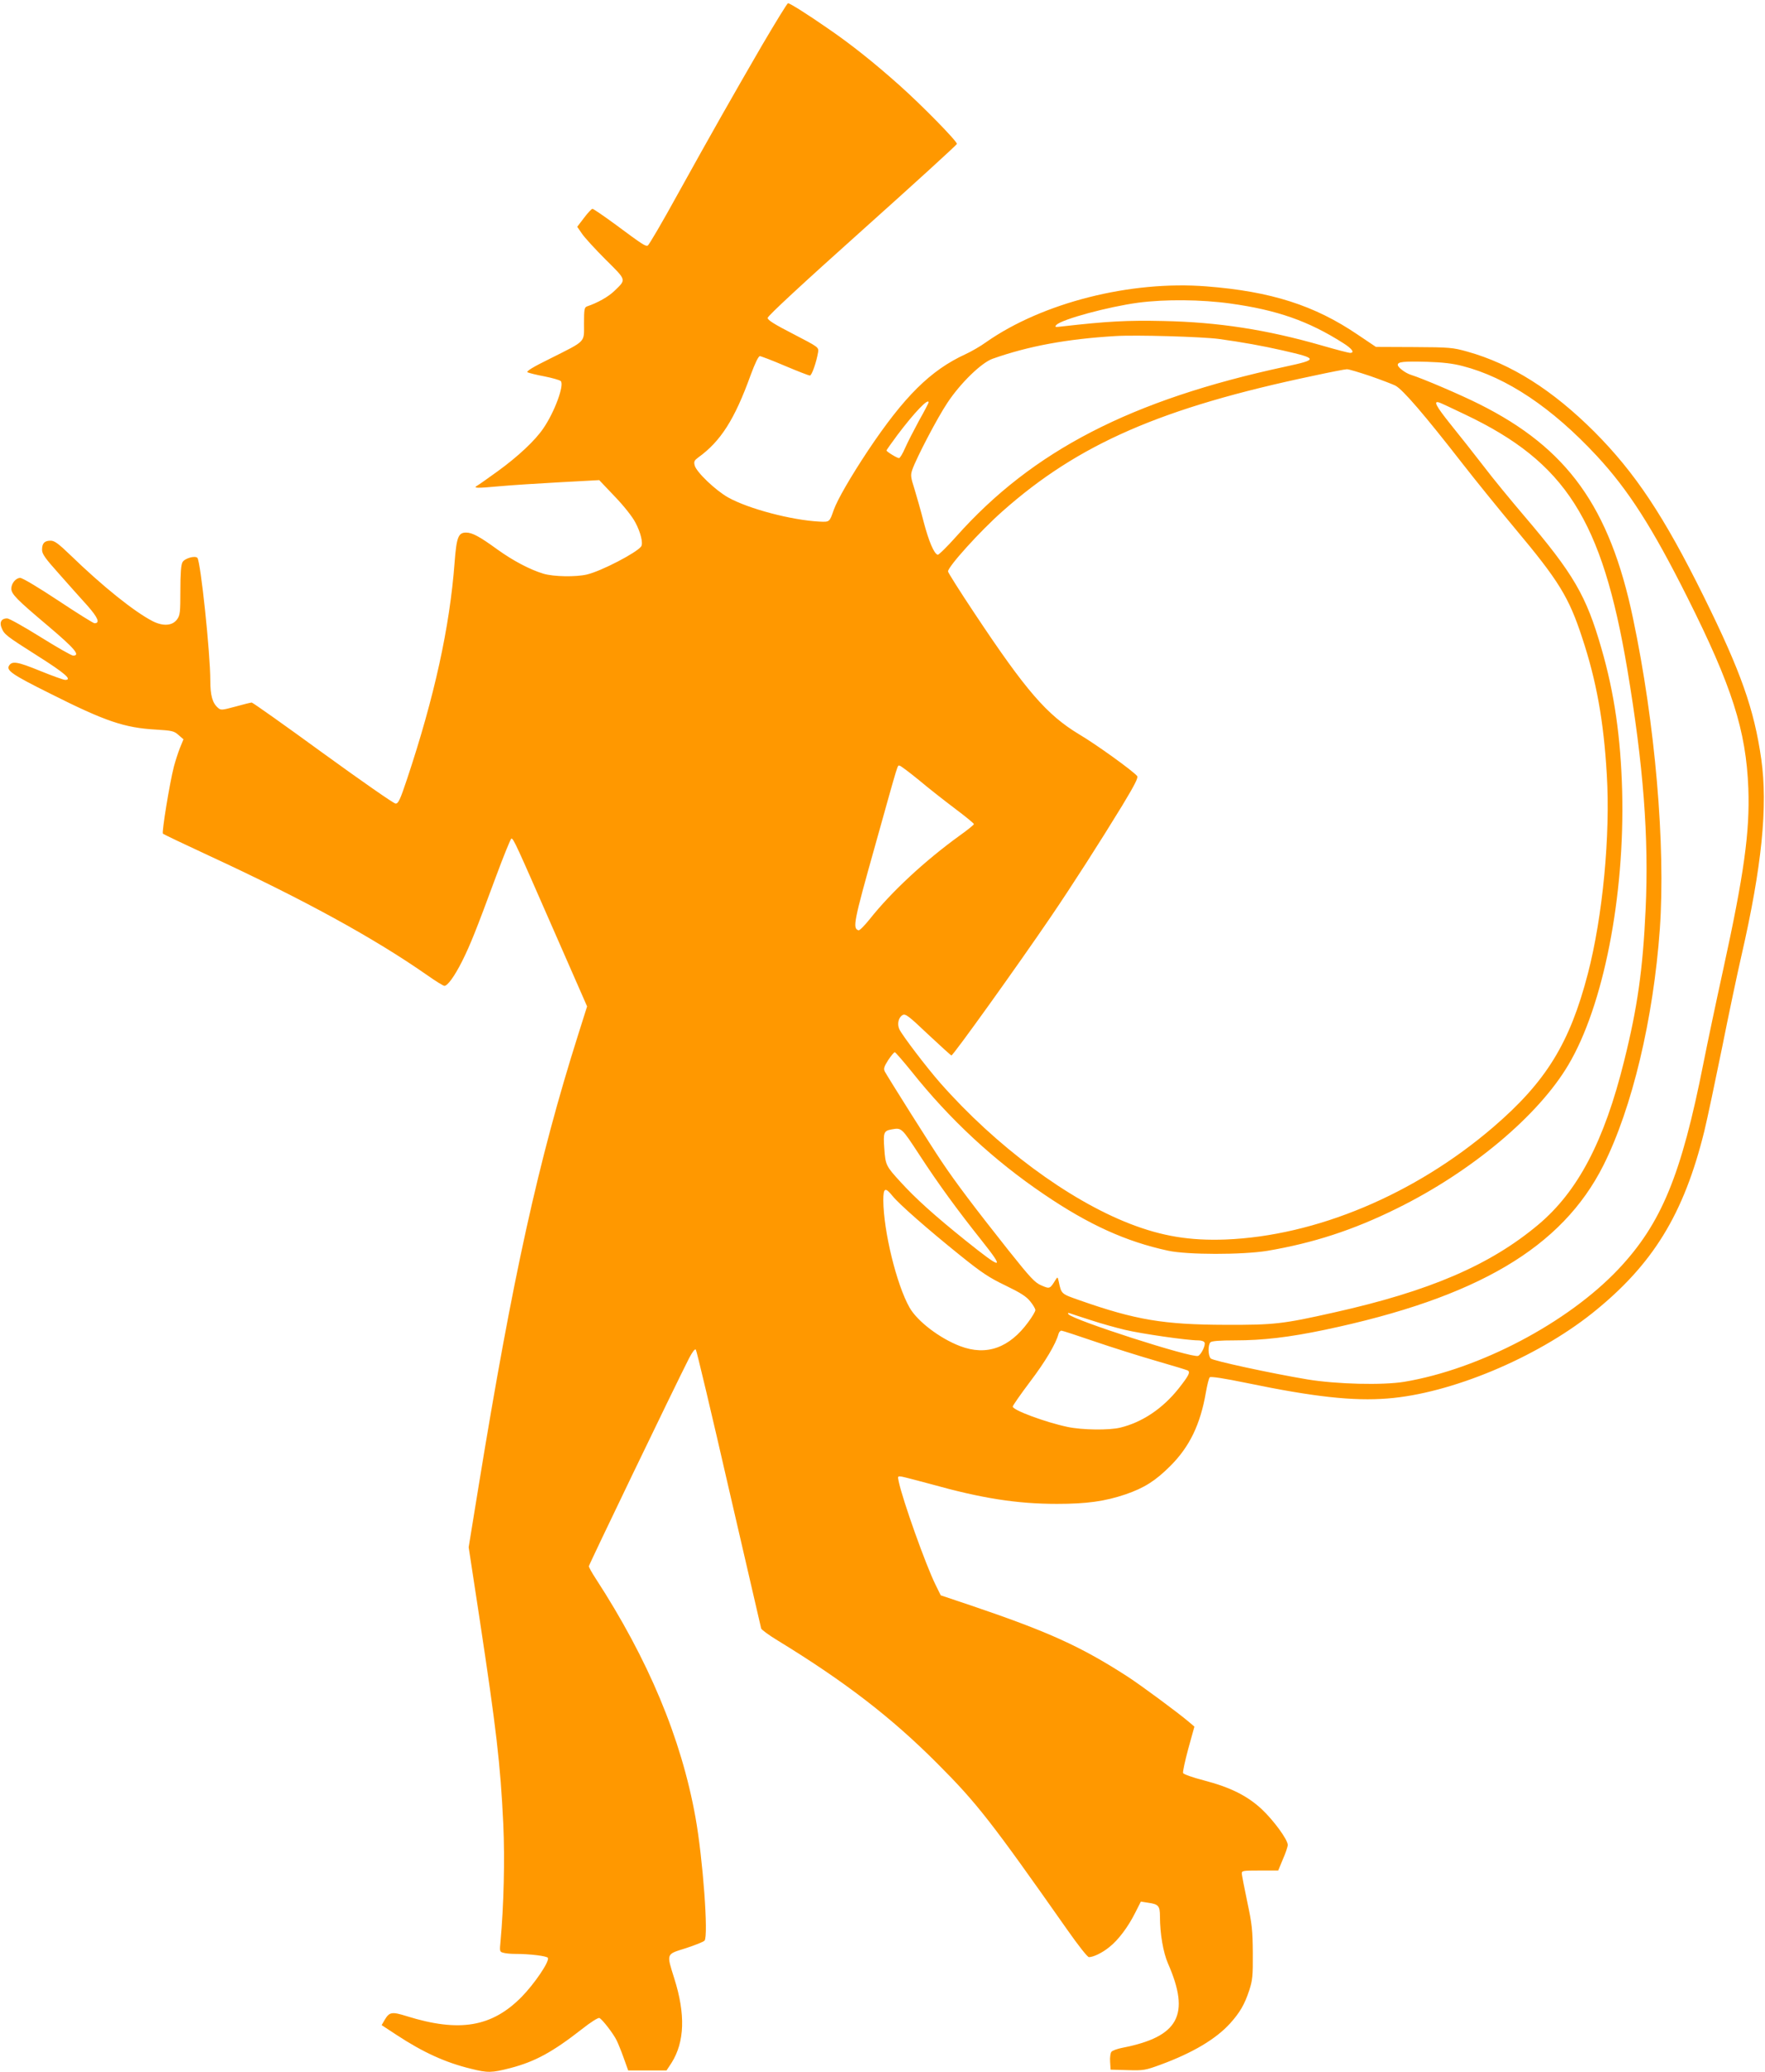
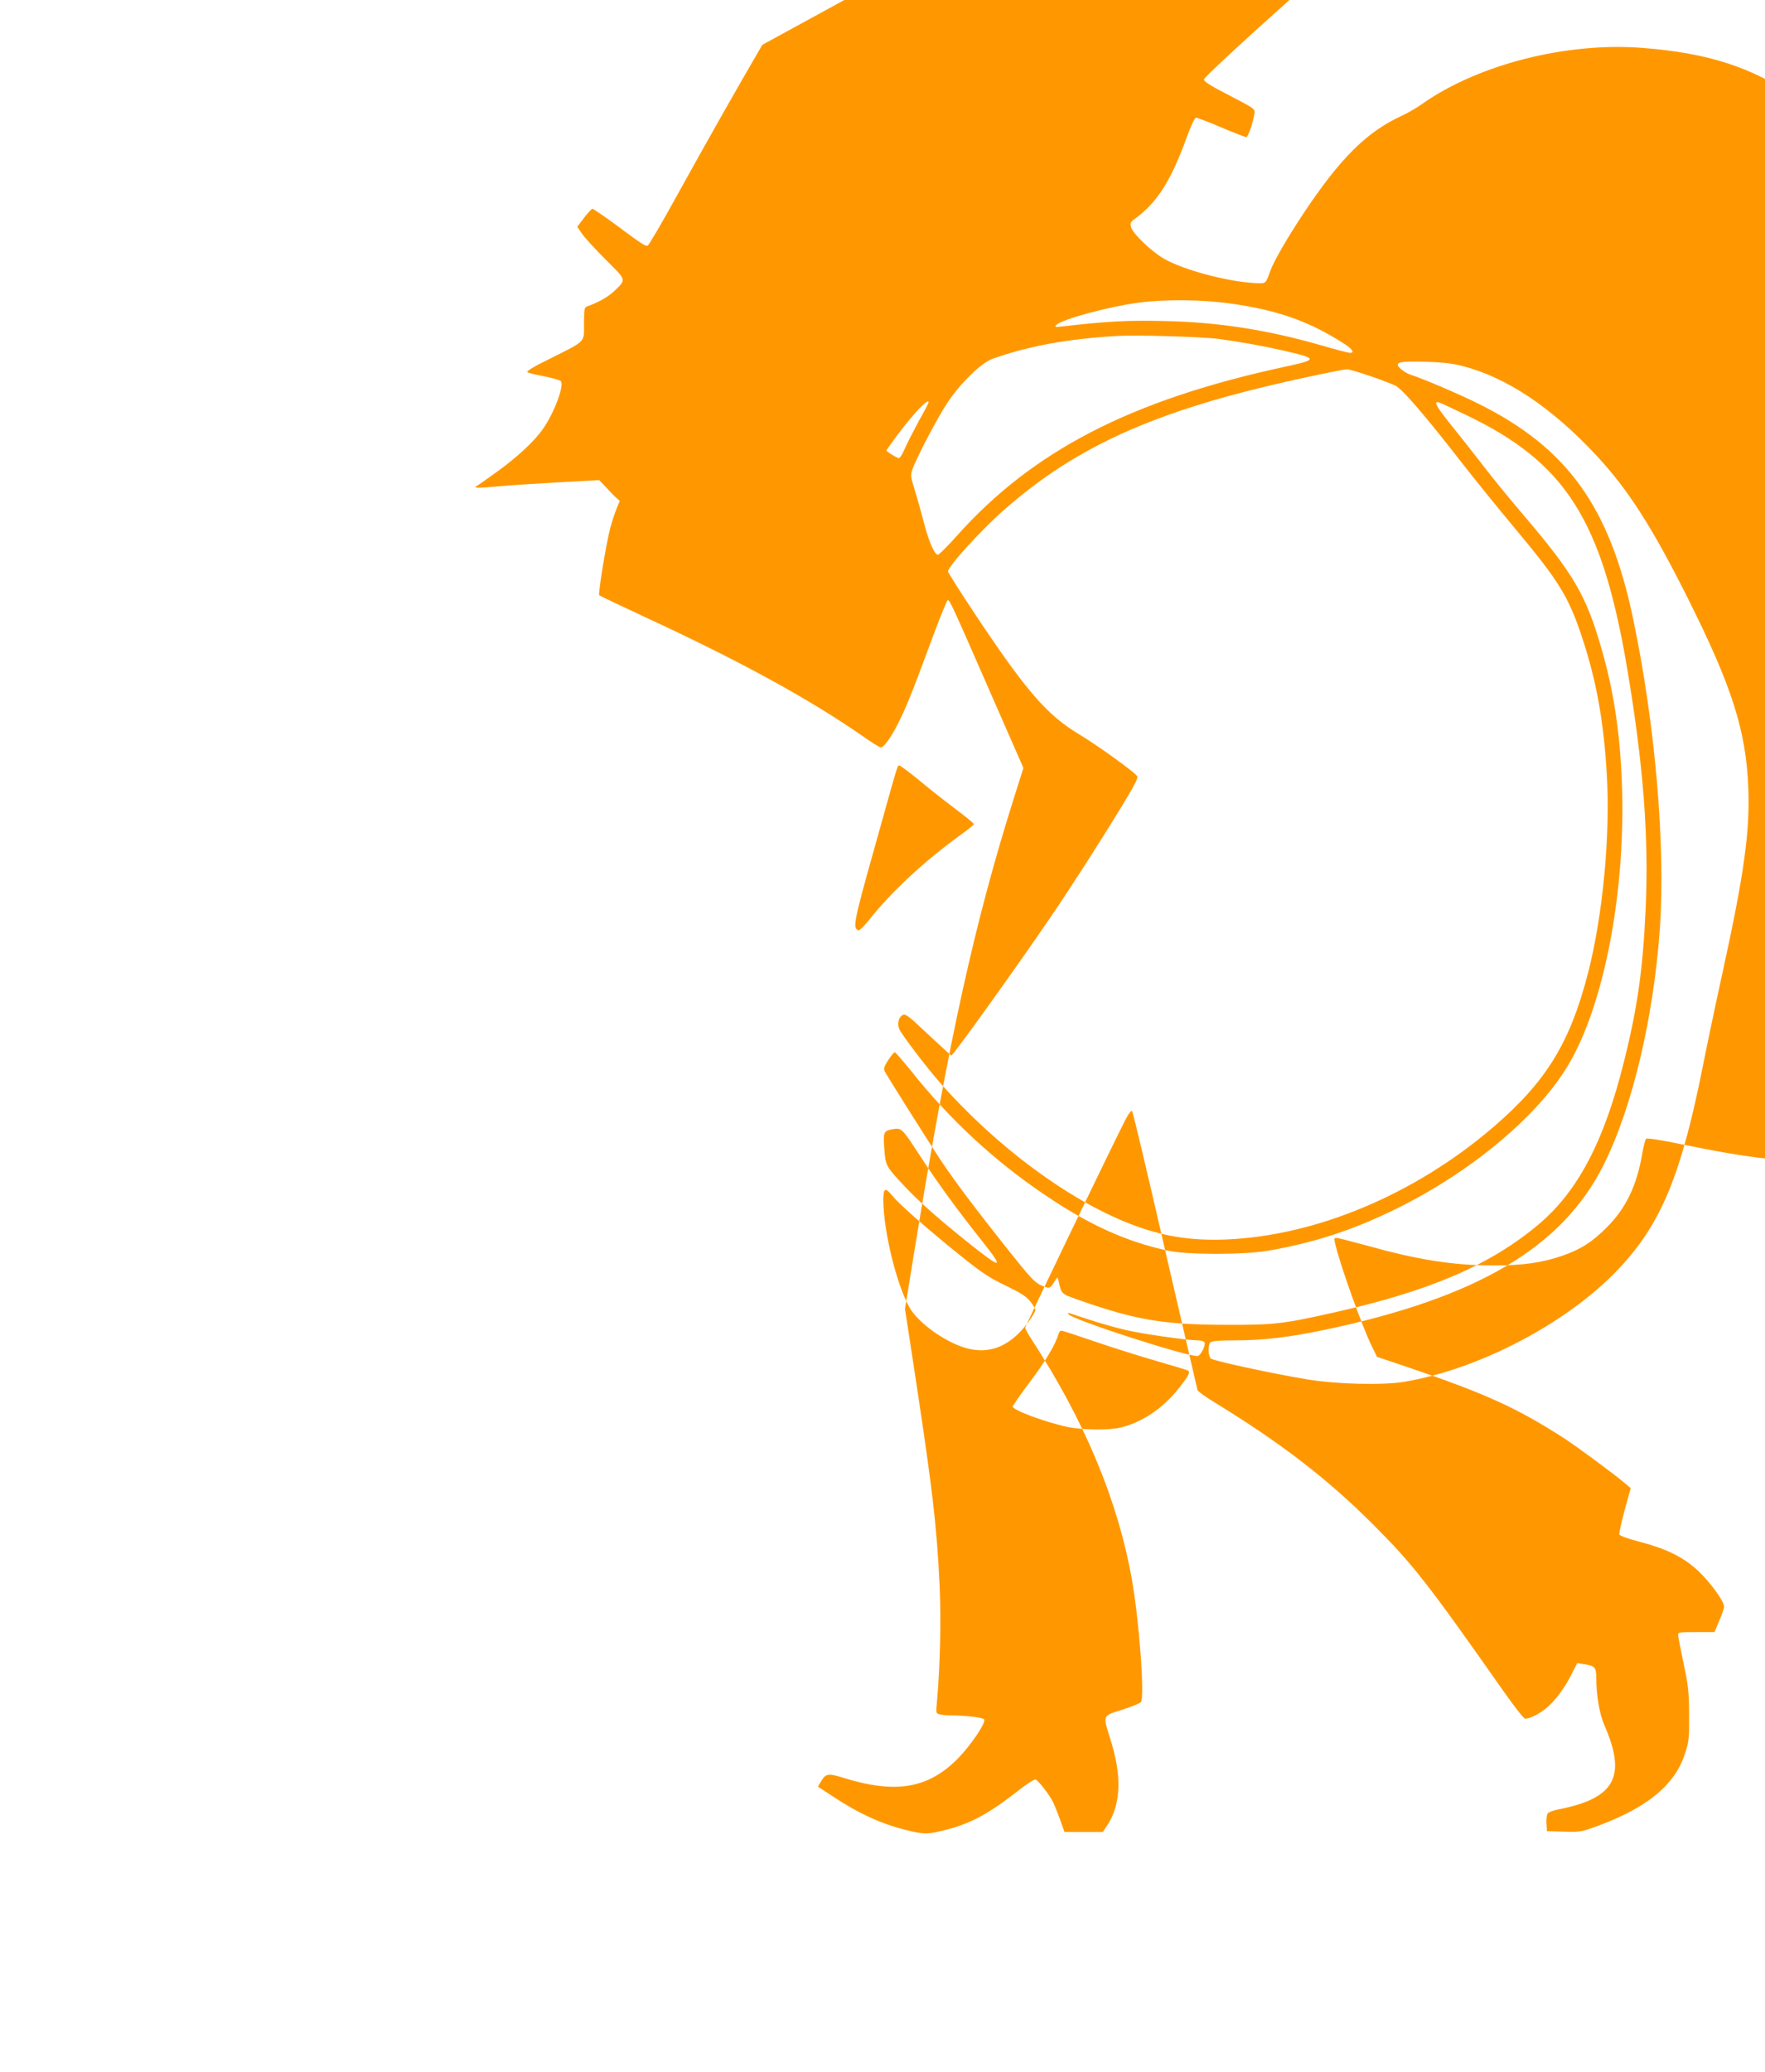
<svg xmlns="http://www.w3.org/2000/svg" version="1.0" width="1091pt" height="1280pt" viewBox="0 0 1091 1280" preserveAspectRatio="xMidYMid meet">
  <g transform="translate(0,1280) scale(0.1,-0.1)" fill="#ff9800" stroke="none">
-     <path d="M4712 12523 c-189 -326 -304 -528 -522 -921 -95 -173 -179 -316 -186 -319 -15 -5 -27 2 -205 134 -70 51 -131 93 -137 93 -5 0 -29 -25 -52 -56 l-42 -55 29 -42 c15 -23 81 -95 146 -160 132 -131 129 -122 55 -194 -37 -36 -104 -74 -170 -96 -16 -6 -18 -20 -18 -106 0 -119 16 -103 -209 -216 -108 -53 -150 -79 -140 -85 8 -4 55 -16 104 -25 50 -10 95 -23 101 -29 24 -23 -38 -192 -108 -293 -50 -74 -157 -174 -280 -263 -62 -45 -119 -85 -128 -90 -28 -16 -5 -17 135 -4 77 7 248 18 379 25 l240 13 96 -101 c55 -57 109 -125 127 -160 33 -61 50 -130 36 -149 -29 -39 -246 -152 -335 -173 -68 -16 -205 -14 -269 5 -83 25 -186 79 -285 150 -110 80 -155 104 -193 104 -48 0 -59 -28 -71 -185 -30 -399 -125 -831 -293 -1335 -44 -132 -55 -155 -72 -154 -11 0 -213 141 -449 312 -236 172 -434 312 -440 312 -6 0 -51 -11 -101 -25 -85 -23 -90 -23 -108 -7 -34 29 -47 77 -47 167 0 170 -60 738 -80 759 -15 15 -79 -3 -92 -27 -9 -15 -13 -71 -13 -174 0 -138 -2 -154 -21 -180 -29 -39 -86 -43 -151 -10 -114 59 -309 215 -509 409 -73 70 -97 88 -121 88 -38 0 -53 -16 -53 -56 0 -26 18 -52 106 -150 58 -66 137 -154 175 -196 65 -74 79 -108 43 -108 -7 0 -108 63 -224 140 -124 82 -221 140 -235 140 -27 0 -55 -34 -55 -66 0 -34 34 -68 225 -229 168 -142 204 -185 157 -185 -10 0 -101 52 -202 115 -101 63 -194 115 -206 115 -35 0 -49 -24 -34 -59 17 -41 26 -48 226 -175 166 -105 213 -146 167 -146 -10 0 -80 25 -156 56 -140 57 -172 62 -191 32 -18 -30 20 -56 255 -173 340 -171 458 -211 653 -222 100 -6 112 -9 139 -33 l31 -27 -22 -54 c-12 -30 -28 -81 -37 -114 -27 -105 -76 -408 -68 -415 4 -4 132 -65 283 -135 588 -272 1021 -509 1352 -740 51 -36 98 -65 105 -65 20 0 63 60 109 151 51 102 87 192 209 522 48 130 92 237 96 237 13 0 28 -33 257 -556 l211 -481 -55 -174 c-247 -780 -405 -1499 -615 -2786 l-62 -381 67 -439 c104 -687 129 -897 147 -1271 10 -218 3 -504 -17 -723 -6 -63 -6 -66 17 -72 13 -4 45 -7 70 -7 95 0 201 -13 206 -25 9 -24 -83 -159 -162 -240 -184 -187 -385 -221 -710 -120 -93 29 -108 27 -138 -24 l-18 -31 93 -61 c163 -107 301 -170 457 -208 107 -27 130 -26 247 4 152 40 259 98 442 241 53 42 99 71 107 68 17 -7 87 -97 107 -139 8 -16 28 -65 43 -107 l28 -78 119 0 118 0 31 47 c81 129 87 300 17 521 -49 156 -52 149 71 187 57 19 109 39 116 47 25 27 -10 505 -56 761 -88 490 -292 976 -617 1476 -23 35 -42 69 -42 76 0 9 522 1093 619 1284 21 40 36 60 42 54 5 -5 97 -392 204 -859 108 -467 198 -856 200 -864 3 -8 49 -42 102 -74 414 -253 703 -475 988 -761 244 -244 334 -360 800 -1023 71 -101 127 -172 136 -172 27 0 82 26 126 62 55 43 116 124 160 212 l35 69 45 -7 c64 -9 73 -19 73 -85 0 -105 20 -223 50 -291 139 -317 66 -452 -282 -520 -31 -6 -62 -17 -68 -25 -6 -7 -10 -35 -8 -62 l3 -48 105 -3 c99 -3 109 -1 205 34 198 73 341 158 429 255 60 67 89 116 118 204 20 62 23 88 22 230 -1 141 -5 179 -34 315 -18 85 -33 164 -34 175 -1 19 5 20 112 20 l113 0 29 70 c17 38 30 78 30 88 0 33 -88 153 -162 222 -90 83 -193 134 -357 177 -70 18 -125 38 -128 45 -3 8 12 75 32 150 l38 137 -34 29 c-67 57 -296 226 -379 280 -290 187 -489 277 -970 440 l-185 62 -32 65 c-60 121 -203 521 -228 639 -7 33 -6 33 21 29 16 -3 96 -24 178 -46 315 -88 532 -122 780 -122 185 0 297 16 424 59 116 40 185 84 277 176 118 118 185 256 219 454 8 45 18 87 24 93 6 6 87 -6 232 -36 411 -85 654 -112 867 -95 390 30 917 250 1264 526 375 299 567 611 694 1126 19 78 68 311 110 517 41 206 95 461 119 565 127 553 164 926 123 1215 -44 309 -126 541 -356 1006 -246 497 -423 763 -676 1017 -259 258 -513 419 -785 495 -90 25 -108 27 -330 28 l-235 1 -113 76 c-267 181 -536 267 -935 298 -469 37 -1014 -101 -1362 -345 -33 -24 -90 -57 -127 -74 -216 -99 -379 -261 -603 -596 -110 -166 -188 -302 -211 -365 -27 -77 -25 -76 -90 -73 -172 9 -438 79 -563 149 -77 43 -197 157 -207 198 -6 24 -2 31 22 49 139 100 225 235 324 509 27 73 48 117 57 117 7 0 78 -27 155 -60 78 -33 148 -60 154 -60 12 0 41 84 51 145 4 30 2 31 -154 112 -117 60 -158 86 -158 99 0 12 215 211 585 542 322 288 585 528 585 533 0 18 -217 239 -354 361 -157 140 -301 255 -446 354 -127 88 -232 154 -244 154 -5 0 -76 -116 -159 -257z m2893 -1598 c289 -40 483 -108 697 -244 56 -35 74 -61 43 -61 -8 0 -86 20 -172 45 -344 99 -643 145 -983 152 -221 5 -347 -2 -620 -33 -49 -6 -53 -5 -40 9 35 35 320 112 505 137 168 22 390 20 570 -5z m-70 -219 c145 -20 267 -42 395 -71 218 -50 219 -56 15 -100 -953 -205 -1562 -519 -2034 -1049 -57 -64 -109 -115 -115 -113 -23 7 -55 84 -86 201 -17 67 -43 158 -57 204 -24 74 -25 87 -14 120 26 74 154 319 216 412 81 123 212 250 281 274 221 78 458 122 759 140 125 8 535 -4 640 -18z m1505 -167 c273 -70 553 -257 830 -555 195 -210 344 -443 560 -874 276 -550 363 -822 377 -1180 10 -268 -27 -533 -156 -1122 -44 -200 -98 -457 -121 -573 -137 -694 -260 -993 -526 -1275 -313 -331 -858 -618 -1324 -696 -135 -22 -418 -15 -600 15 -227 38 -582 115 -596 129 -17 17 -18 84 -2 100 8 8 57 12 153 12 171 0 333 19 553 65 942 198 1467 508 1723 1016 178 355 309 904 349 1461 36 517 -29 1269 -166 1919 -144 687 -405 1050 -949 1322 -113 57 -351 159 -425 182 -34 11 -80 46 -80 61 0 19 34 23 180 19 96 -3 159 -10 220 -26z m-570 -62 c69 -24 139 -51 155 -59 46 -24 180 -180 416 -483 81 -104 227 -284 324 -400 270 -322 333 -424 415 -675 88 -265 133 -516 152 -843 23 -374 -25 -878 -117 -1232 -112 -430 -258 -667 -585 -948 -485 -416 -1096 -672 -1655 -694 -219 -8 -391 20 -590 97 -384 149 -829 480 -1173 870 -86 98 -235 294 -253 332 -15 33 -5 74 21 88 17 9 37 -6 157 -120 76 -71 141 -130 144 -130 11 0 405 549 612 853 131 192 311 473 444 691 78 129 100 173 92 182 -26 32 -254 196 -359 258 -199 120 -327 267 -646 747 -90 135 -164 252 -164 259 0 30 197 248 336 371 470 417 985 641 1924 838 102 22 194 40 205 40 11 1 76 -19 145 -42z m-2730 -163 c0 -3 -26 -54 -59 -112 -32 -59 -71 -135 -86 -169 -15 -35 -32 -63 -38 -63 -12 0 -77 40 -77 47 0 4 31 47 68 97 105 139 192 230 192 200z m3315 -74 c623 -296 848 -649 1004 -1575 99 -590 134 -1038 113 -1483 -17 -370 -50 -605 -133 -937 -123 -496 -286 -805 -530 -1010 -298 -250 -672 -411 -1264 -543 -316 -71 -368 -77 -670 -76 -382 1 -555 30 -900 151 -117 41 -114 38 -131 118 -6 27 -7 28 -18 11 -36 -59 -37 -59 -88 -37 -41 17 -67 45 -205 218 -210 265 -325 417 -412 547 -69 102 -328 514 -352 557 -8 17 -5 29 21 70 18 27 36 49 41 49 4 0 50 -53 102 -117 237 -298 511 -552 822 -762 274 -186 505 -291 765 -347 119 -26 458 -26 613 -1 284 48 531 128 802 262 459 226 873 572 1059 886 217 364 350 1041 333 1694 -9 329 -48 604 -128 879 -94 327 -172 461 -480 822 -80 94 -193 231 -249 305 -57 74 -148 189 -203 257 -92 115 -110 149 -69 135 9 -3 80 -36 157 -73z m-3376 -2258 c58 -49 159 -128 224 -177 64 -48 117 -91 117 -96 0 -4 -39 -36 -87 -70 -217 -157 -422 -347 -557 -517 -32 -40 -63 -71 -69 -69 -38 12 -31 49 102 522 152 543 137 495 152 495 6 0 59 -40 118 -88z m6 -2319 c117 -179 230 -334 382 -525 147 -185 131 -185 -100 0 -194 156 -307 258 -401 361 -89 97 -93 104 -100 207 -7 98 -3 108 44 117 64 11 61 14 175 -160z m-168 -251 c40 -50 219 -207 418 -367 134 -108 180 -138 280 -186 93 -45 128 -67 153 -98 18 -22 32 -46 32 -54 0 -8 -20 -42 -44 -74 -117 -160 -258 -210 -420 -149 -127 48 -266 154 -314 239 -80 141 -161 472 -162 663 0 77 12 82 57 26z m1222 -766 c63 -21 160 -48 215 -61 100 -24 384 -65 452 -65 21 0 37 -6 40 -14 7 -17 -22 -75 -40 -82 -39 -15 -781 224 -802 258 -5 7 -2 9 7 6 8 -3 65 -22 128 -42z m25 -132 c105 -36 276 -90 380 -120 104 -30 193 -57 198 -60 17 -11 6 -32 -57 -112 -98 -123 -224 -208 -360 -241 -69 -17 -234 -15 -325 4 -138 29 -340 104 -340 126 0 6 48 75 106 152 95 125 161 236 177 297 3 11 11 20 18 20 6 0 98 -30 203 -66z" />
+     <path d="M4712 12523 c-189 -326 -304 -528 -522 -921 -95 -173 -179 -316 -186 -319 -15 -5 -27 2 -205 134 -70 51 -131 93 -137 93 -5 0 -29 -25 -52 -56 l-42 -55 29 -42 c15 -23 81 -95 146 -160 132 -131 129 -122 55 -194 -37 -36 -104 -74 -170 -96 -16 -6 -18 -20 -18 -106 0 -119 16 -103 -209 -216 -108 -53 -150 -79 -140 -85 8 -4 55 -16 104 -25 50 -10 95 -23 101 -29 24 -23 -38 -192 -108 -293 -50 -74 -157 -174 -280 -263 -62 -45 -119 -85 -128 -90 -28 -16 -5 -17 135 -4 77 7 248 18 379 25 l240 13 96 -101 l31 -27 -22 -54 c-12 -30 -28 -81 -37 -114 -27 -105 -76 -408 -68 -415 4 -4 132 -65 283 -135 588 -272 1021 -509 1352 -740 51 -36 98 -65 105 -65 20 0 63 60 109 151 51 102 87 192 209 522 48 130 92 237 96 237 13 0 28 -33 257 -556 l211 -481 -55 -174 c-247 -780 -405 -1499 -615 -2786 l-62 -381 67 -439 c104 -687 129 -897 147 -1271 10 -218 3 -504 -17 -723 -6 -63 -6 -66 17 -72 13 -4 45 -7 70 -7 95 0 201 -13 206 -25 9 -24 -83 -159 -162 -240 -184 -187 -385 -221 -710 -120 -93 29 -108 27 -138 -24 l-18 -31 93 -61 c163 -107 301 -170 457 -208 107 -27 130 -26 247 4 152 40 259 98 442 241 53 42 99 71 107 68 17 -7 87 -97 107 -139 8 -16 28 -65 43 -107 l28 -78 119 0 118 0 31 47 c81 129 87 300 17 521 -49 156 -52 149 71 187 57 19 109 39 116 47 25 27 -10 505 -56 761 -88 490 -292 976 -617 1476 -23 35 -42 69 -42 76 0 9 522 1093 619 1284 21 40 36 60 42 54 5 -5 97 -392 204 -859 108 -467 198 -856 200 -864 3 -8 49 -42 102 -74 414 -253 703 -475 988 -761 244 -244 334 -360 800 -1023 71 -101 127 -172 136 -172 27 0 82 26 126 62 55 43 116 124 160 212 l35 69 45 -7 c64 -9 73 -19 73 -85 0 -105 20 -223 50 -291 139 -317 66 -452 -282 -520 -31 -6 -62 -17 -68 -25 -6 -7 -10 -35 -8 -62 l3 -48 105 -3 c99 -3 109 -1 205 34 198 73 341 158 429 255 60 67 89 116 118 204 20 62 23 88 22 230 -1 141 -5 179 -34 315 -18 85 -33 164 -34 175 -1 19 5 20 112 20 l113 0 29 70 c17 38 30 78 30 88 0 33 -88 153 -162 222 -90 83 -193 134 -357 177 -70 18 -125 38 -128 45 -3 8 12 75 32 150 l38 137 -34 29 c-67 57 -296 226 -379 280 -290 187 -489 277 -970 440 l-185 62 -32 65 c-60 121 -203 521 -228 639 -7 33 -6 33 21 29 16 -3 96 -24 178 -46 315 -88 532 -122 780 -122 185 0 297 16 424 59 116 40 185 84 277 176 118 118 185 256 219 454 8 45 18 87 24 93 6 6 87 -6 232 -36 411 -85 654 -112 867 -95 390 30 917 250 1264 526 375 299 567 611 694 1126 19 78 68 311 110 517 41 206 95 461 119 565 127 553 164 926 123 1215 -44 309 -126 541 -356 1006 -246 497 -423 763 -676 1017 -259 258 -513 419 -785 495 -90 25 -108 27 -330 28 l-235 1 -113 76 c-267 181 -536 267 -935 298 -469 37 -1014 -101 -1362 -345 -33 -24 -90 -57 -127 -74 -216 -99 -379 -261 -603 -596 -110 -166 -188 -302 -211 -365 -27 -77 -25 -76 -90 -73 -172 9 -438 79 -563 149 -77 43 -197 157 -207 198 -6 24 -2 31 22 49 139 100 225 235 324 509 27 73 48 117 57 117 7 0 78 -27 155 -60 78 -33 148 -60 154 -60 12 0 41 84 51 145 4 30 2 31 -154 112 -117 60 -158 86 -158 99 0 12 215 211 585 542 322 288 585 528 585 533 0 18 -217 239 -354 361 -157 140 -301 255 -446 354 -127 88 -232 154 -244 154 -5 0 -76 -116 -159 -257z m2893 -1598 c289 -40 483 -108 697 -244 56 -35 74 -61 43 -61 -8 0 -86 20 -172 45 -344 99 -643 145 -983 152 -221 5 -347 -2 -620 -33 -49 -6 -53 -5 -40 9 35 35 320 112 505 137 168 22 390 20 570 -5z m-70 -219 c145 -20 267 -42 395 -71 218 -50 219 -56 15 -100 -953 -205 -1562 -519 -2034 -1049 -57 -64 -109 -115 -115 -113 -23 7 -55 84 -86 201 -17 67 -43 158 -57 204 -24 74 -25 87 -14 120 26 74 154 319 216 412 81 123 212 250 281 274 221 78 458 122 759 140 125 8 535 -4 640 -18z m1505 -167 c273 -70 553 -257 830 -555 195 -210 344 -443 560 -874 276 -550 363 -822 377 -1180 10 -268 -27 -533 -156 -1122 -44 -200 -98 -457 -121 -573 -137 -694 -260 -993 -526 -1275 -313 -331 -858 -618 -1324 -696 -135 -22 -418 -15 -600 15 -227 38 -582 115 -596 129 -17 17 -18 84 -2 100 8 8 57 12 153 12 171 0 333 19 553 65 942 198 1467 508 1723 1016 178 355 309 904 349 1461 36 517 -29 1269 -166 1919 -144 687 -405 1050 -949 1322 -113 57 -351 159 -425 182 -34 11 -80 46 -80 61 0 19 34 23 180 19 96 -3 159 -10 220 -26z m-570 -62 c69 -24 139 -51 155 -59 46 -24 180 -180 416 -483 81 -104 227 -284 324 -400 270 -322 333 -424 415 -675 88 -265 133 -516 152 -843 23 -374 -25 -878 -117 -1232 -112 -430 -258 -667 -585 -948 -485 -416 -1096 -672 -1655 -694 -219 -8 -391 20 -590 97 -384 149 -829 480 -1173 870 -86 98 -235 294 -253 332 -15 33 -5 74 21 88 17 9 37 -6 157 -120 76 -71 141 -130 144 -130 11 0 405 549 612 853 131 192 311 473 444 691 78 129 100 173 92 182 -26 32 -254 196 -359 258 -199 120 -327 267 -646 747 -90 135 -164 252 -164 259 0 30 197 248 336 371 470 417 985 641 1924 838 102 22 194 40 205 40 11 1 76 -19 145 -42z m-2730 -163 c0 -3 -26 -54 -59 -112 -32 -59 -71 -135 -86 -169 -15 -35 -32 -63 -38 -63 -12 0 -77 40 -77 47 0 4 31 47 68 97 105 139 192 230 192 200z m3315 -74 c623 -296 848 -649 1004 -1575 99 -590 134 -1038 113 -1483 -17 -370 -50 -605 -133 -937 -123 -496 -286 -805 -530 -1010 -298 -250 -672 -411 -1264 -543 -316 -71 -368 -77 -670 -76 -382 1 -555 30 -900 151 -117 41 -114 38 -131 118 -6 27 -7 28 -18 11 -36 -59 -37 -59 -88 -37 -41 17 -67 45 -205 218 -210 265 -325 417 -412 547 -69 102 -328 514 -352 557 -8 17 -5 29 21 70 18 27 36 49 41 49 4 0 50 -53 102 -117 237 -298 511 -552 822 -762 274 -186 505 -291 765 -347 119 -26 458 -26 613 -1 284 48 531 128 802 262 459 226 873 572 1059 886 217 364 350 1041 333 1694 -9 329 -48 604 -128 879 -94 327 -172 461 -480 822 -80 94 -193 231 -249 305 -57 74 -148 189 -203 257 -92 115 -110 149 -69 135 9 -3 80 -36 157 -73z m-3376 -2258 c58 -49 159 -128 224 -177 64 -48 117 -91 117 -96 0 -4 -39 -36 -87 -70 -217 -157 -422 -347 -557 -517 -32 -40 -63 -71 -69 -69 -38 12 -31 49 102 522 152 543 137 495 152 495 6 0 59 -40 118 -88z m6 -2319 c117 -179 230 -334 382 -525 147 -185 131 -185 -100 0 -194 156 -307 258 -401 361 -89 97 -93 104 -100 207 -7 98 -3 108 44 117 64 11 61 14 175 -160z m-168 -251 c40 -50 219 -207 418 -367 134 -108 180 -138 280 -186 93 -45 128 -67 153 -98 18 -22 32 -46 32 -54 0 -8 -20 -42 -44 -74 -117 -160 -258 -210 -420 -149 -127 48 -266 154 -314 239 -80 141 -161 472 -162 663 0 77 12 82 57 26z m1222 -766 c63 -21 160 -48 215 -61 100 -24 384 -65 452 -65 21 0 37 -6 40 -14 7 -17 -22 -75 -40 -82 -39 -15 -781 224 -802 258 -5 7 -2 9 7 6 8 -3 65 -22 128 -42z m25 -132 c105 -36 276 -90 380 -120 104 -30 193 -57 198 -60 17 -11 6 -32 -57 -112 -98 -123 -224 -208 -360 -241 -69 -17 -234 -15 -325 4 -138 29 -340 104 -340 126 0 6 48 75 106 152 95 125 161 236 177 297 3 11 11 20 18 20 6 0 98 -30 203 -66z" />
  </g>
</svg>